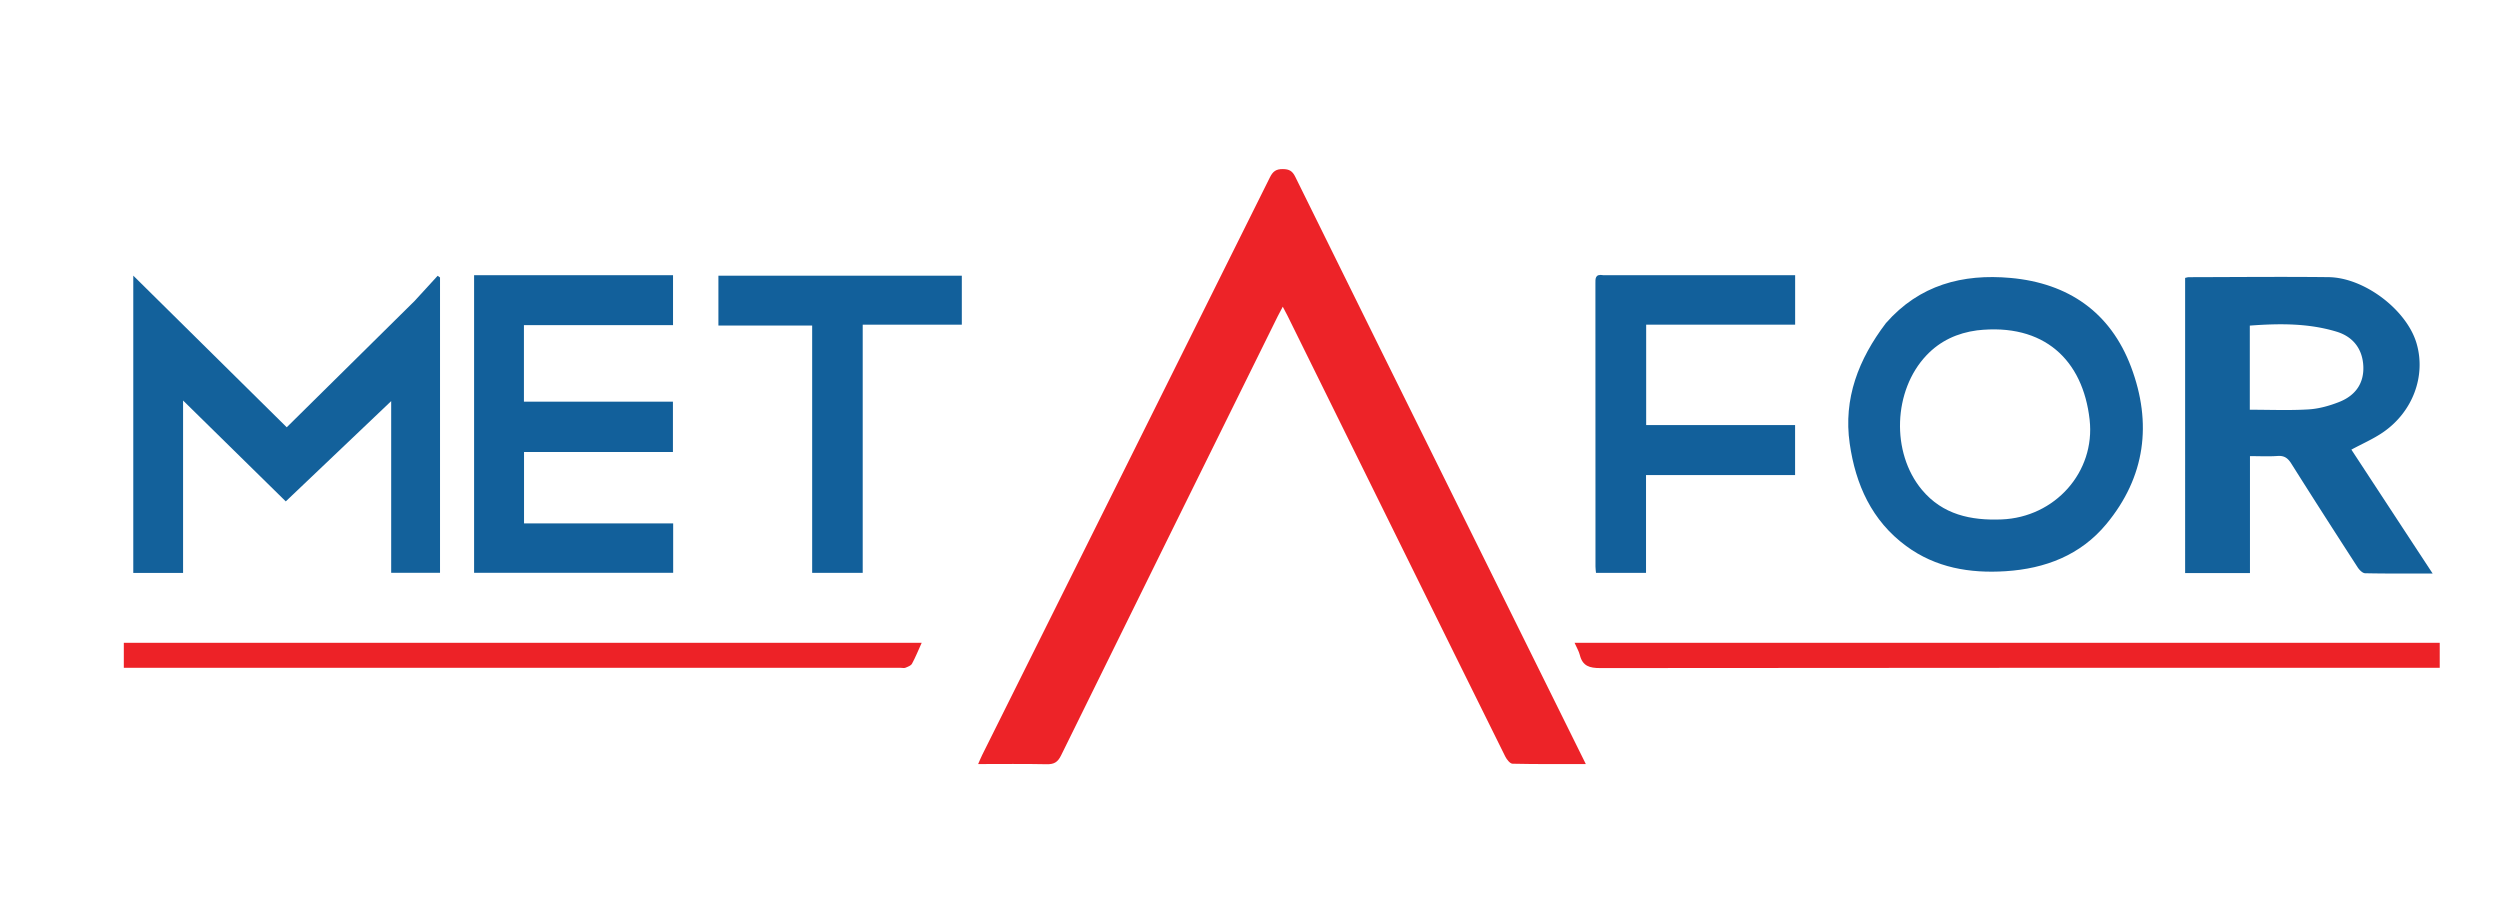
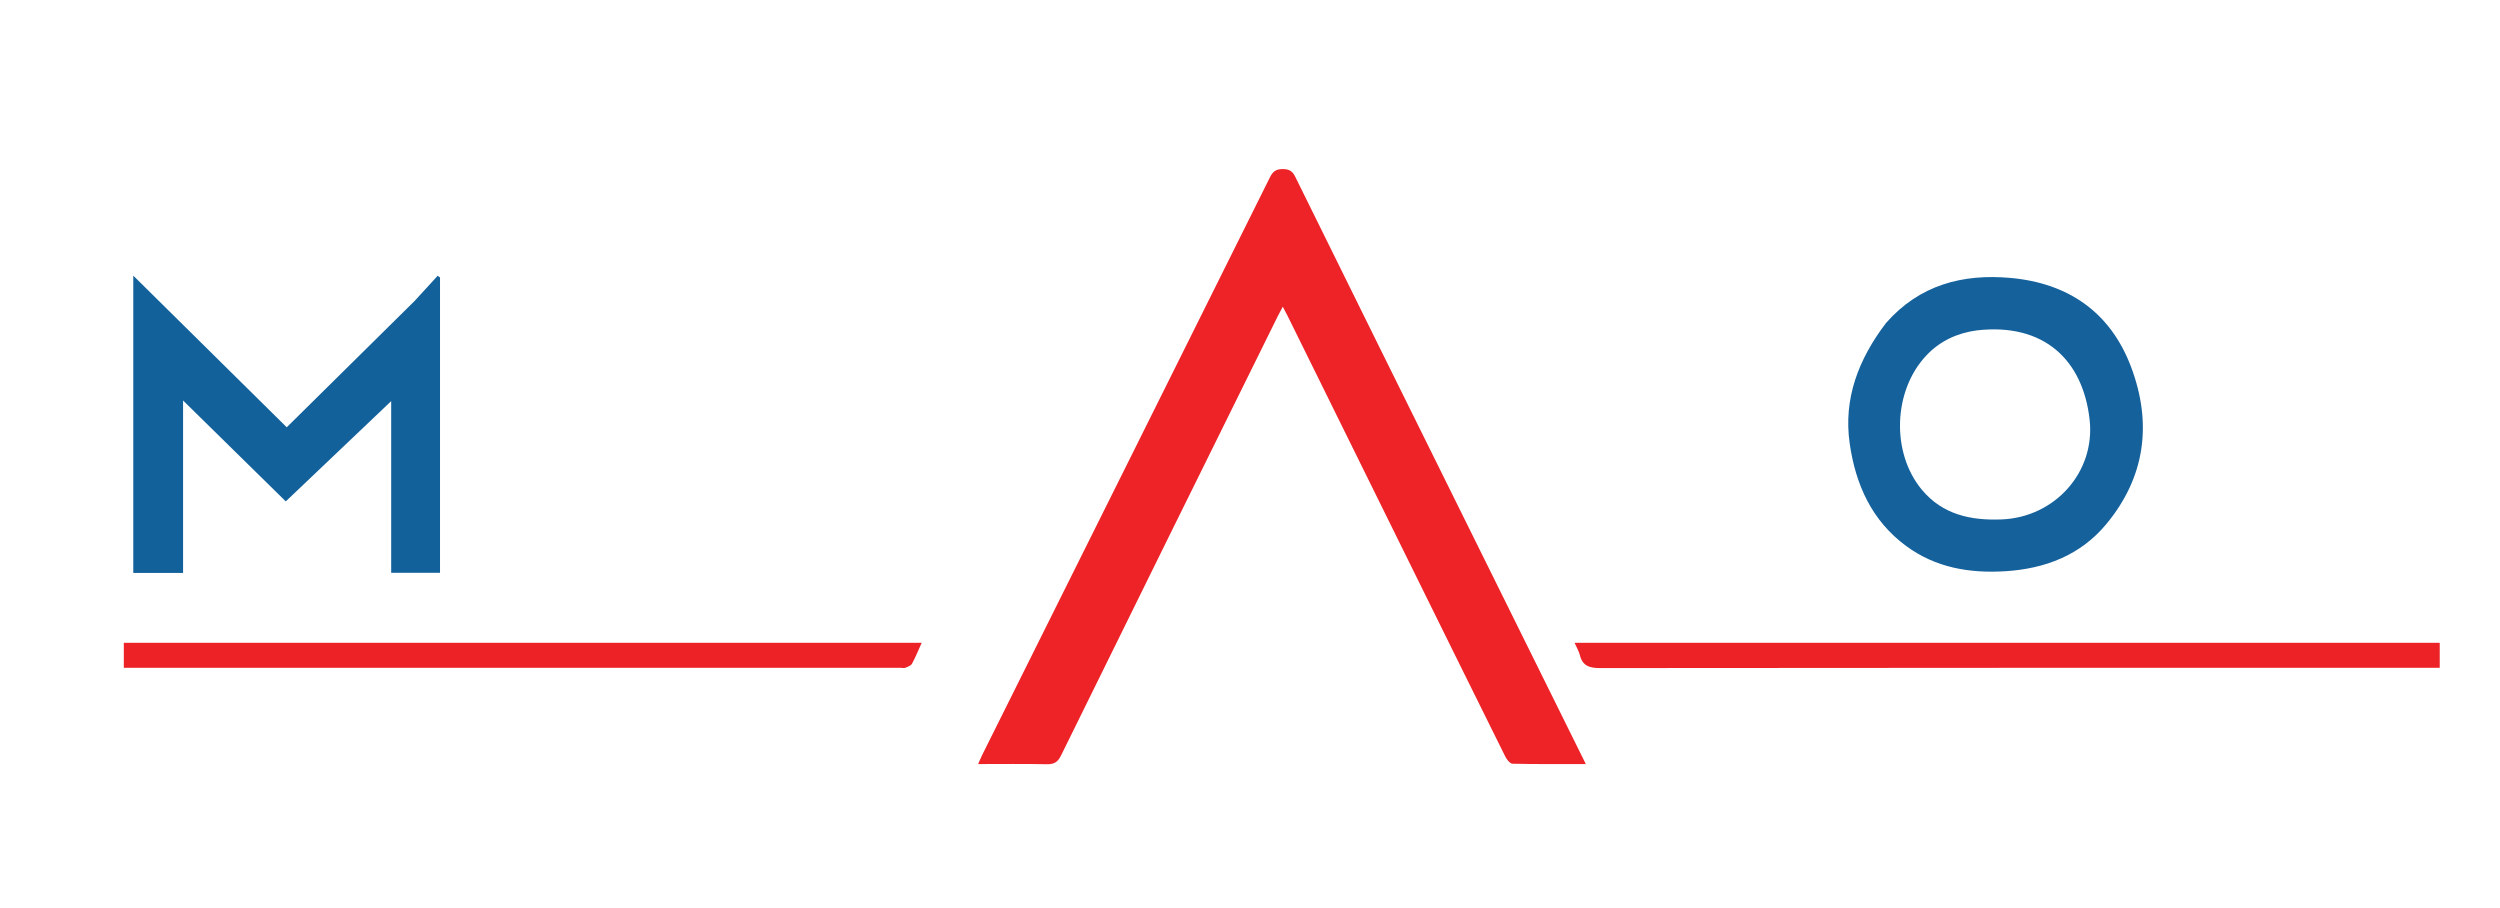
<svg xmlns="http://www.w3.org/2000/svg" data-bbox="64.335 87.854 1203.347 309.24" text-rendering="geometricPrecision" shape-rendering="geometricPrecision" viewBox="0 0 1299 472" data-type="color">
  <g>
    <path fill="#ed2328" d="M761.402 270.586c20.895 42.158 41.596 83.992 62.586 126.412-13.18 0-25.63.115-38.072-.17-1.312-.031-3.017-2.202-3.787-3.754-17.752-35.74-35.401-71.533-53.066-107.317C709.042 245.2 689.025 204.641 669 164.085c-.655-1.328-1.372-2.627-2.472-4.726-1.075 2.037-1.897 3.512-2.643 5.023-37.563 76.033-75.155 152.05-112.565 228.158-1.79 3.642-3.764 4.627-7.553 4.55-11.652-.239-23.312-.087-35.526-.087.817-1.84 1.412-3.335 2.127-4.771 49.846-100.012 99.718-200.01 149.474-300.067 1.556-3.129 3.2-4.339 6.724-4.31 3.287.027 4.961.984 6.436 3.977 29.33 59.512 58.78 118.966 88.399 178.754Z" data-color="1" />
-     <path fill="#13619b" d="M1231.9 249.067a63945.84 63945.84 0 0 0 32.096 48.93c-12.277 0-23.693.105-35.102-.142-1.337-.03-3.012-1.76-3.889-3.116-11.567-17.89-23.084-35.81-34.43-53.84-1.801-2.862-3.649-4.223-7.125-3.977-4.612.325-9.264.08-14.37.08v60.753h-33.691V144.407c.472-.095 1.235-.383 1.997-.384 24.158-.047 48.32-.29 72.474-.019 18.655.209 40.614 16.996 45.75 34.296 5.022 16.915-1.847 35.678-17.435 46.356-5.02 3.438-10.709 5.897-16.4 8.97a6298.68 6298.68 0 0 1 10.126 15.44M1169 186.502v26.396c10.608 0 20.603.431 30.534-.174 5.363-.327 10.84-1.866 15.875-3.85 8.82-3.472 12.889-9.996 12.579-18.405-.322-8.717-4.95-15.407-13.878-18.122-14.651-4.454-29.727-4.31-45.11-3.165v17.32Z" data-color="2" />
    <path fill="#13619b" d="M215.402 156.402a6103.04 6103.04 0 0 0 11.997-13.099l1.236.874v153.457h-25.377V208.42l-54.774 52.104-53.36-52.42v89.607H69.251V143.222l79.738 78.793 66.412-65.613Z" data-color="2" />
    <path fill="#14619c" d="M979.904 167.913c17.47-19.933 39.933-25.747 64.817-23.494 29.966 2.714 51.877 17.81 62.587 46.254 11.01 29.238 7.448 57.132-12.85 81.624-13.424 16.2-31.778 23.183-52.335 24.502-18.55 1.19-36.294-1.764-51.68-13.091-17.89-13.172-26.267-31.939-29.329-53.191-3.378-23.445 4.594-43.868 18.79-62.604m47.412 3.735c-10.237 1.362-19.161 5.418-26.328 12.977-17.304 18.253-18.476 50.524-2.384 69.85 10.812 12.987 25.52 16.043 41.445 15.418 27.635-1.086 48.774-24.564 45.723-51.824-3.471-31.005-23.662-50.336-58.456-46.42Z" data-color="3" />
-     <path fill="#12609b" d="M323 143h26.704v25.953h-77.472v39.769h77.42v26.126h-77.367v37.124h77.491v25.663H246.34V143H323Z" data-color="4" />
-     <path fill="#12609b" d="M833.157 143h99.598v25.714h-77.407v52.146h77.377v25.97h-77.452v50.829h-25.998c-.087-1.021-.262-2.128-.263-3.235-.013-48.997-.003-97.994-.035-146.991-.002-2.643-.267-5.226 4.18-4.433Z" data-color="4" />
-     <path fill="#12609b" d="M422 178.042v-8.893h-48.715v-25.897h126.473v25.449h-51.496v128.95H422v-119.61Z" data-color="4" />
    <path fill="#ed2227" d="M910 334h357.682v13h-5.804c-143.471 0-286.942-.035-430.413.132-5.56.006-9.14-1.047-10.574-6.754-.51-2.028-1.652-3.897-2.742-6.378H910Z" data-color="5" />
    <path fill="#ed2227" d="M419 334h59.913c-1.816 4.005-3.225 7.534-5.032 10.846-.557 1.022-2.141 1.591-3.367 2.1-.71.294-1.644.054-2.477.054H64.335v-13H419Z" data-color="5" />
  </g>
</svg>